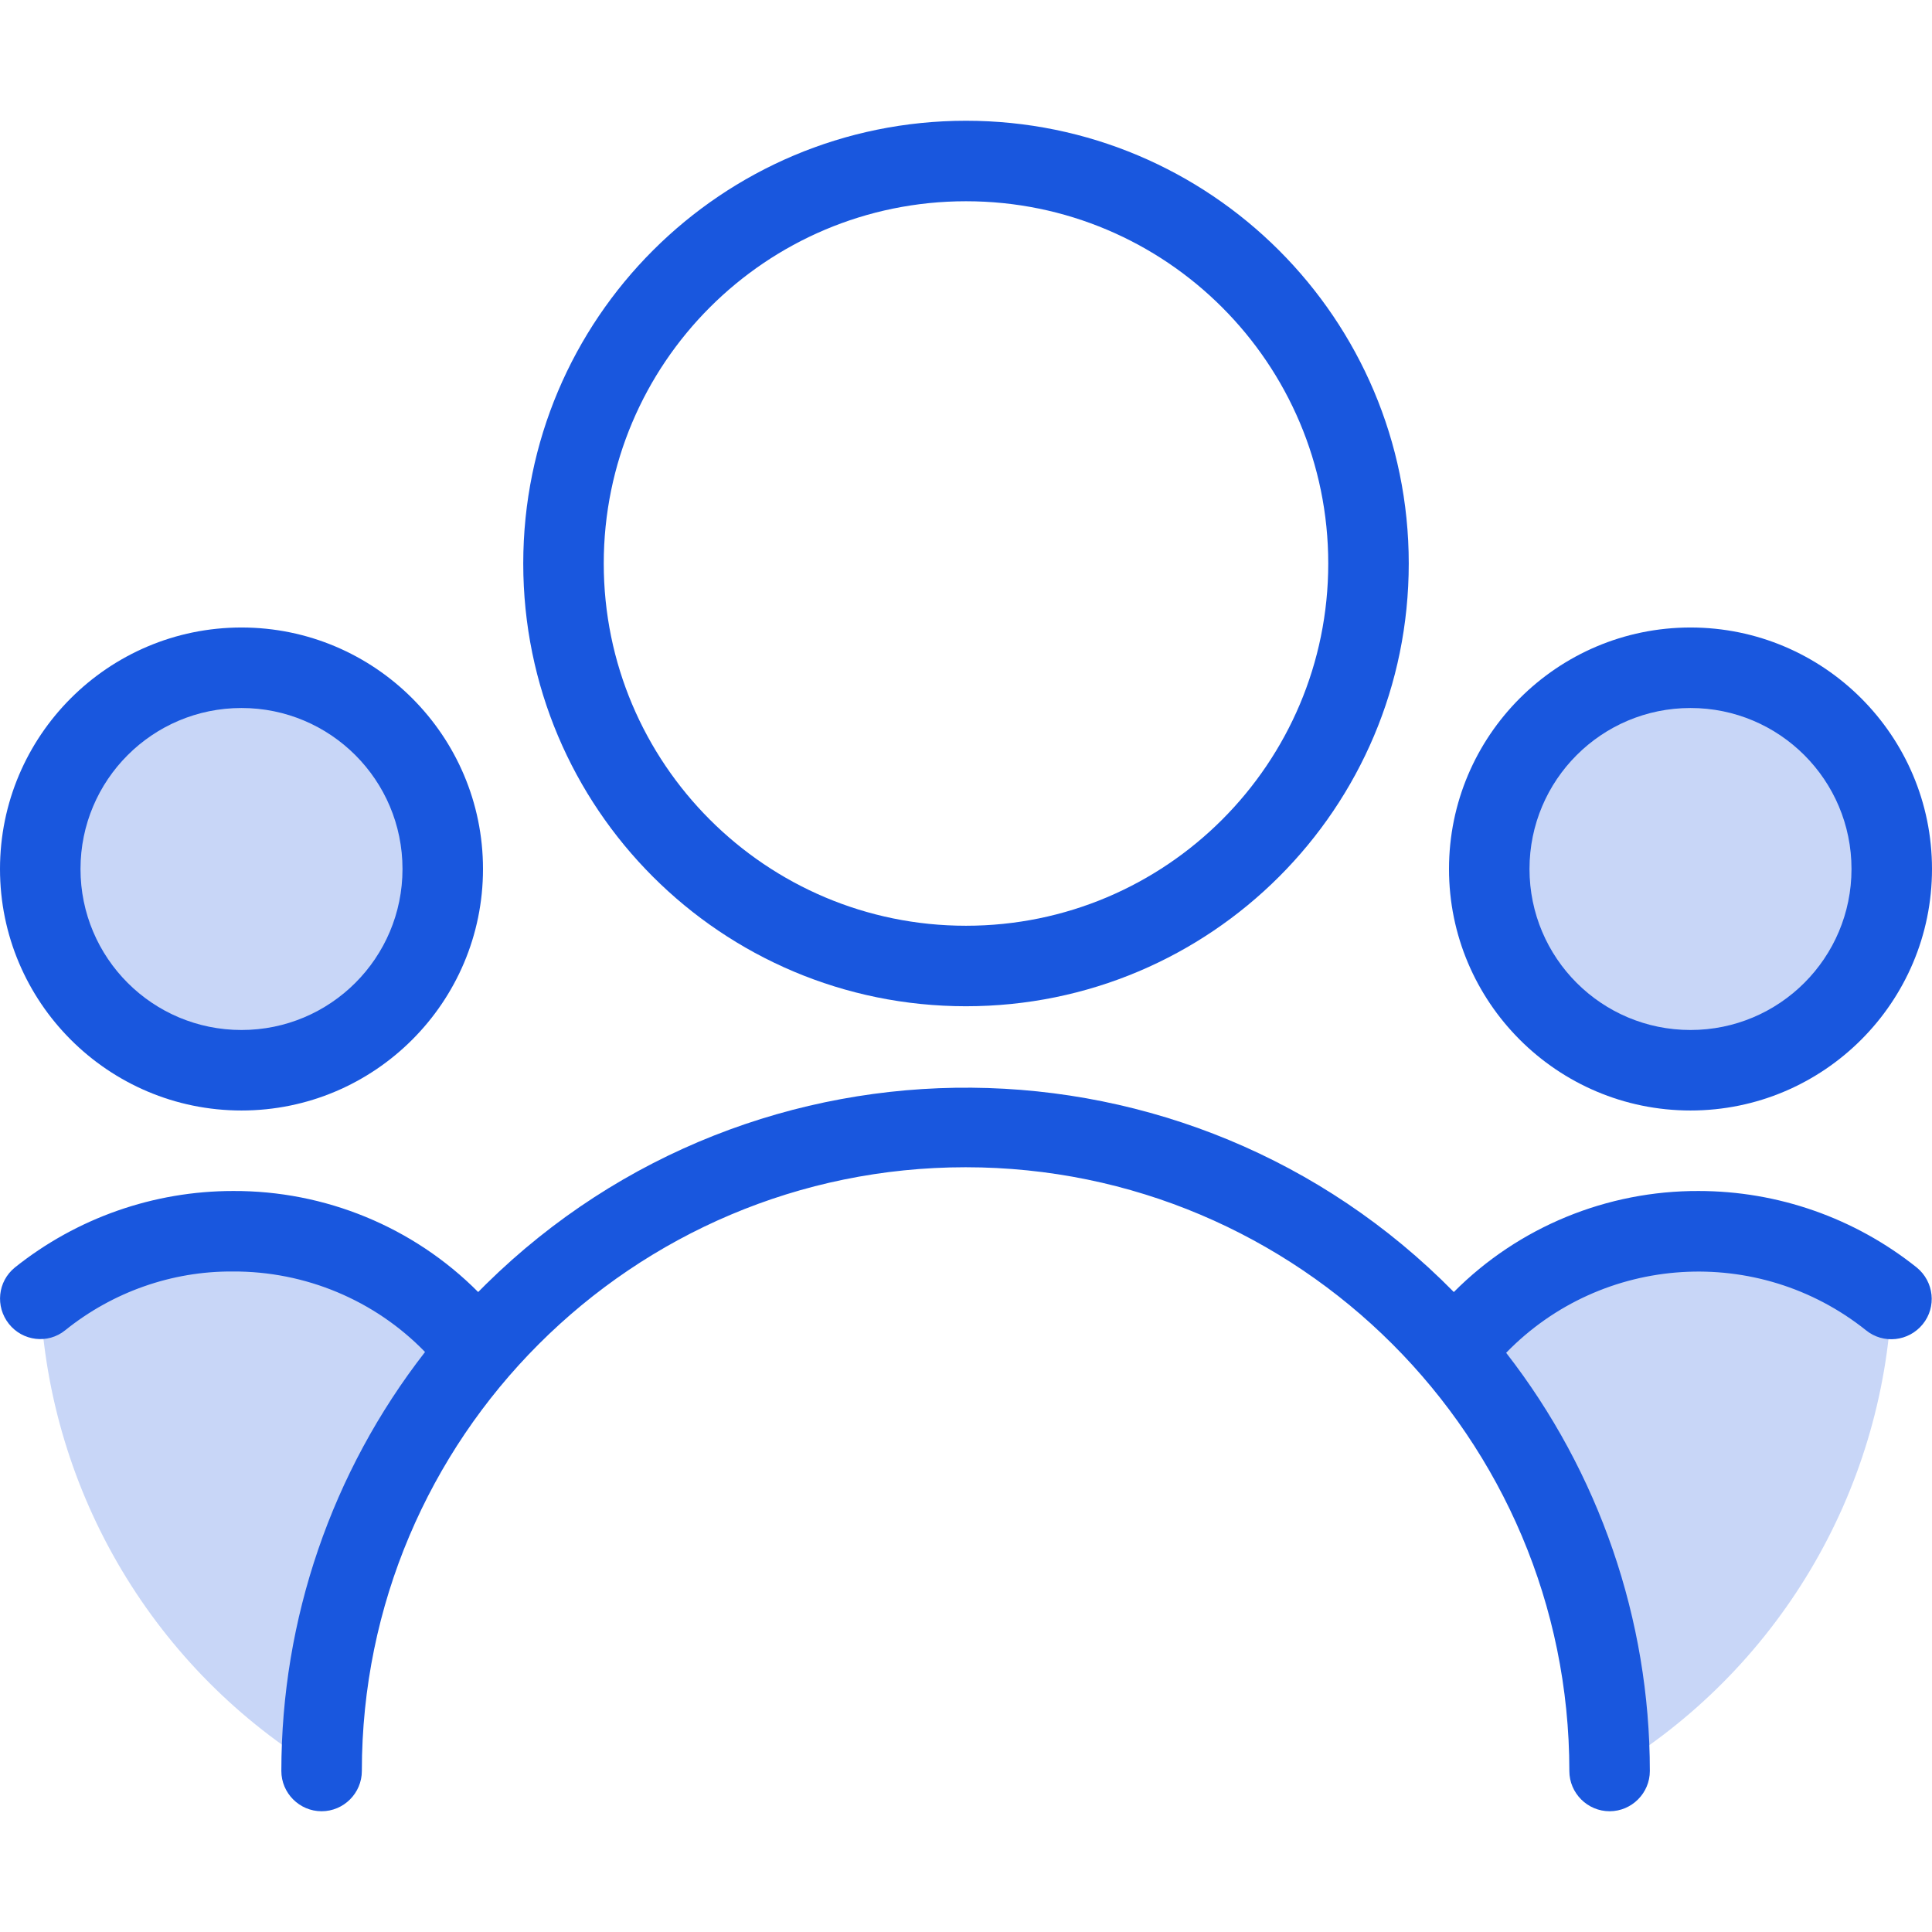
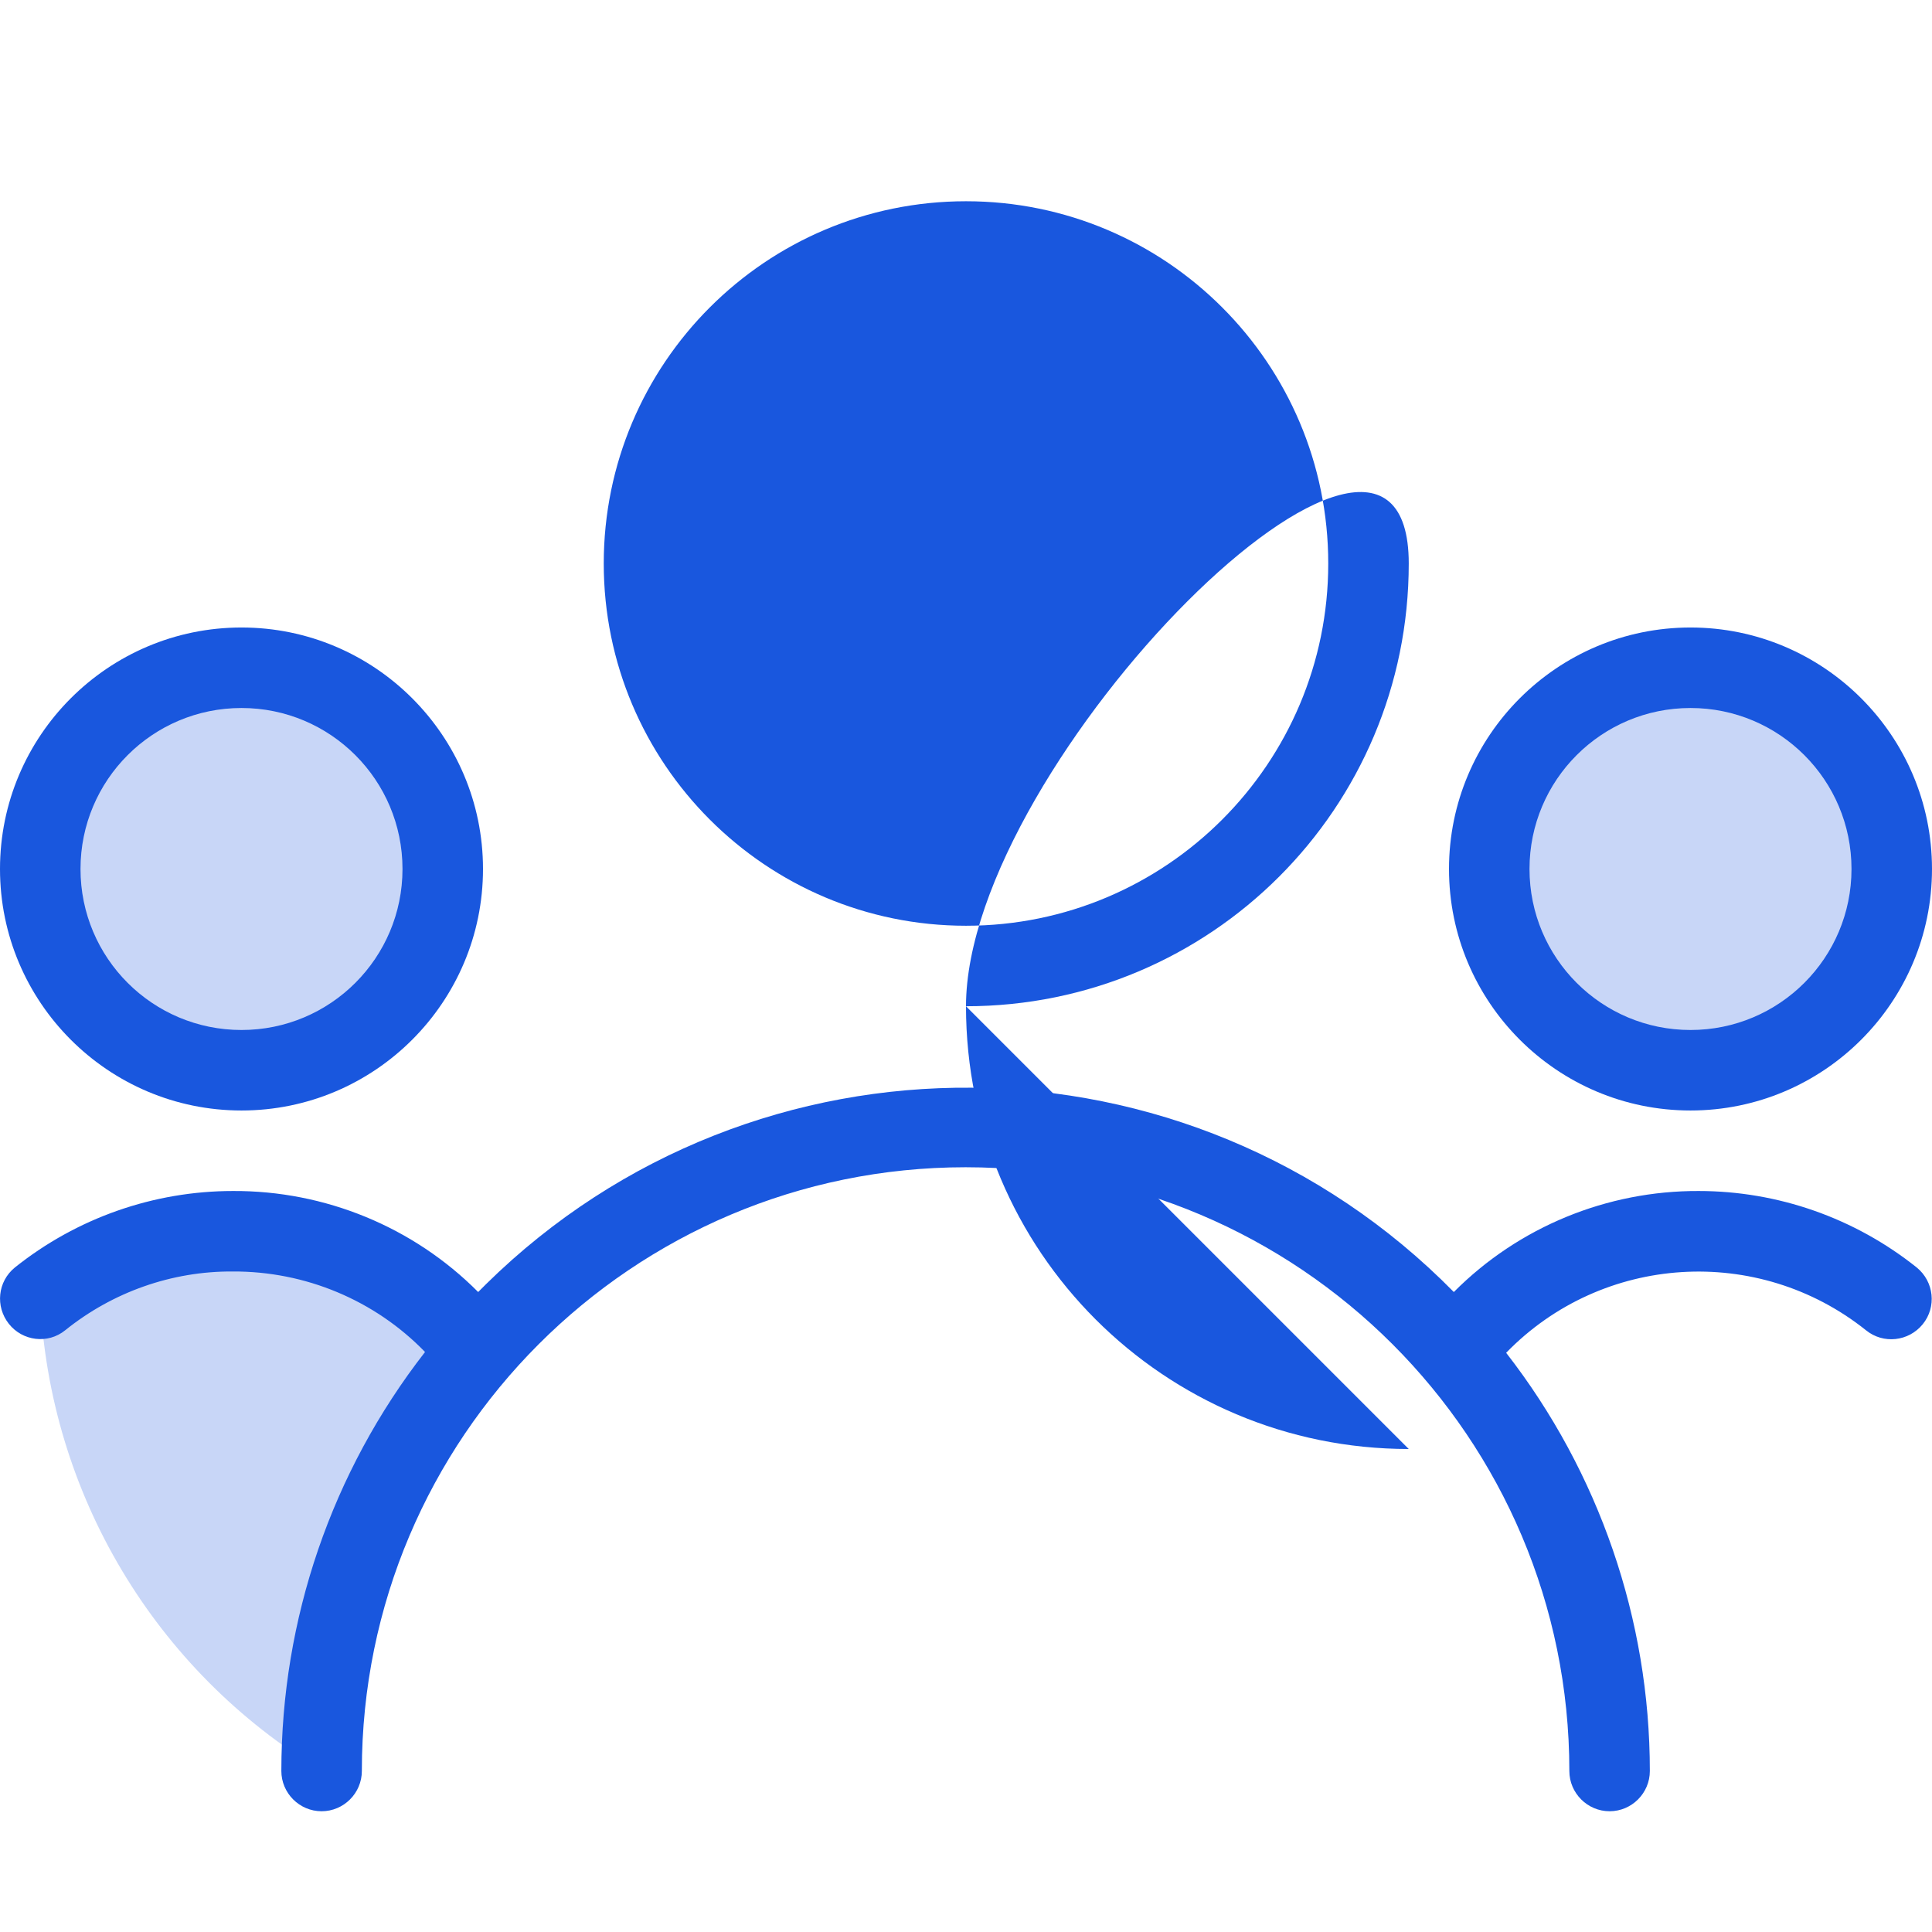
<svg xmlns="http://www.w3.org/2000/svg" id="a" viewBox="0 0 48 48">
  <defs>
    <style>.c,.d{fill:#1957de;}.d{isolation:isolate;opacity:.24;}</style>
  </defs>
  <g id="b">
    <path class="d" d="m11.86,33.57c-2.59-3.35-7.41-3.97-10.76-1.38-.03.03-.07.05-.1.08.22,4.83,2.85,9.24,7,11.73,0-3.83,1.37-7.52,3.87-10.42h-.01Z" />
-     <path class="d" d="m36.14,33.57c2.59-3.35,7.41-3.97,10.76-1.38.03.03.07.05.1.08-.22,4.83-2.85,9.24-7,11.73,0-3.83-1.37-7.52-3.87-10.42h0Z" />
    <circle class="d" cx="6" cy="21.59" r="5" />
    <circle class="d" cx="42" cy="21.59" r="5" />
-     <path class="c" d="m24,25c6.08,0,11-4.92,11-11S30.07,3,24,3s-11,4.92-11,11,4.92,11,11,11Zm0-20c4.97,0,9,4.03,9,9s-4.03,9-9,9-9-4.03-9-9,4.03-9,9-9Z" />
+     <path class="c" d="m24,25c6.08,0,11-4.92,11-11s-11,4.92-11,11,4.92,11,11,11Zm0-20c4.97,0,9,4.03,9,9s-4.03,9-9,9-9-4.03-9-9,4.03-9,9-9Z" />
    <path class="c" d="m6,27.59c3.31,0,6-2.69,6-6s-2.69-6-6-6S0,18.28,0,21.59s2.69,6,6,6Zm0-10c2.21,0,4,1.79,4,4s-1.79,4-4,4-4-1.79-4-4,1.79-4,4-4Z" />
    <path class="c" d="m42,27.59c3.31,0,6-2.69,6-6s-2.69-6-6-6-6,2.69-6,6,2.69,6,6,6Zm0-10c2.21,0,4,1.79,4,4s-1.79,4-4,4-4-1.79-4-4,1.79-4,4-4Z" />
    <path class="c" d="m42.21,29.59c-2.28-.01-4.48.89-6.09,2.51-6.58-6.69-17.35-6.78-24.04-.2-.07.07-.13.13-.2.2-1.61-1.62-3.81-2.52-6.09-2.51-1.97,0-3.88.67-5.42,1.9-.43.35-.49.97-.15,1.4.34.43.97.51,1.4.16,0,0,0,0,0,0,1.18-.95,2.65-1.47,4.16-1.46,1.8-.01,3.53.71,4.78,2-2.32,2.98-3.57,6.64-3.57,10.41,0,.55.45,1,1,1s1-.45,1-1c0-8.28,6.72-15,15-15s15,6.72,15,15c0,.55.45,1,1,1s1-.45,1-1c0-3.76-1.26-7.42-3.57-10.39,2.39-2.46,6.26-2.7,8.94-.56.43.35,1.06.28,1.41-.15s.28-1.06-.15-1.41c-1.54-1.23-3.45-1.9-5.42-1.9Z" />
  </g>
</svg>